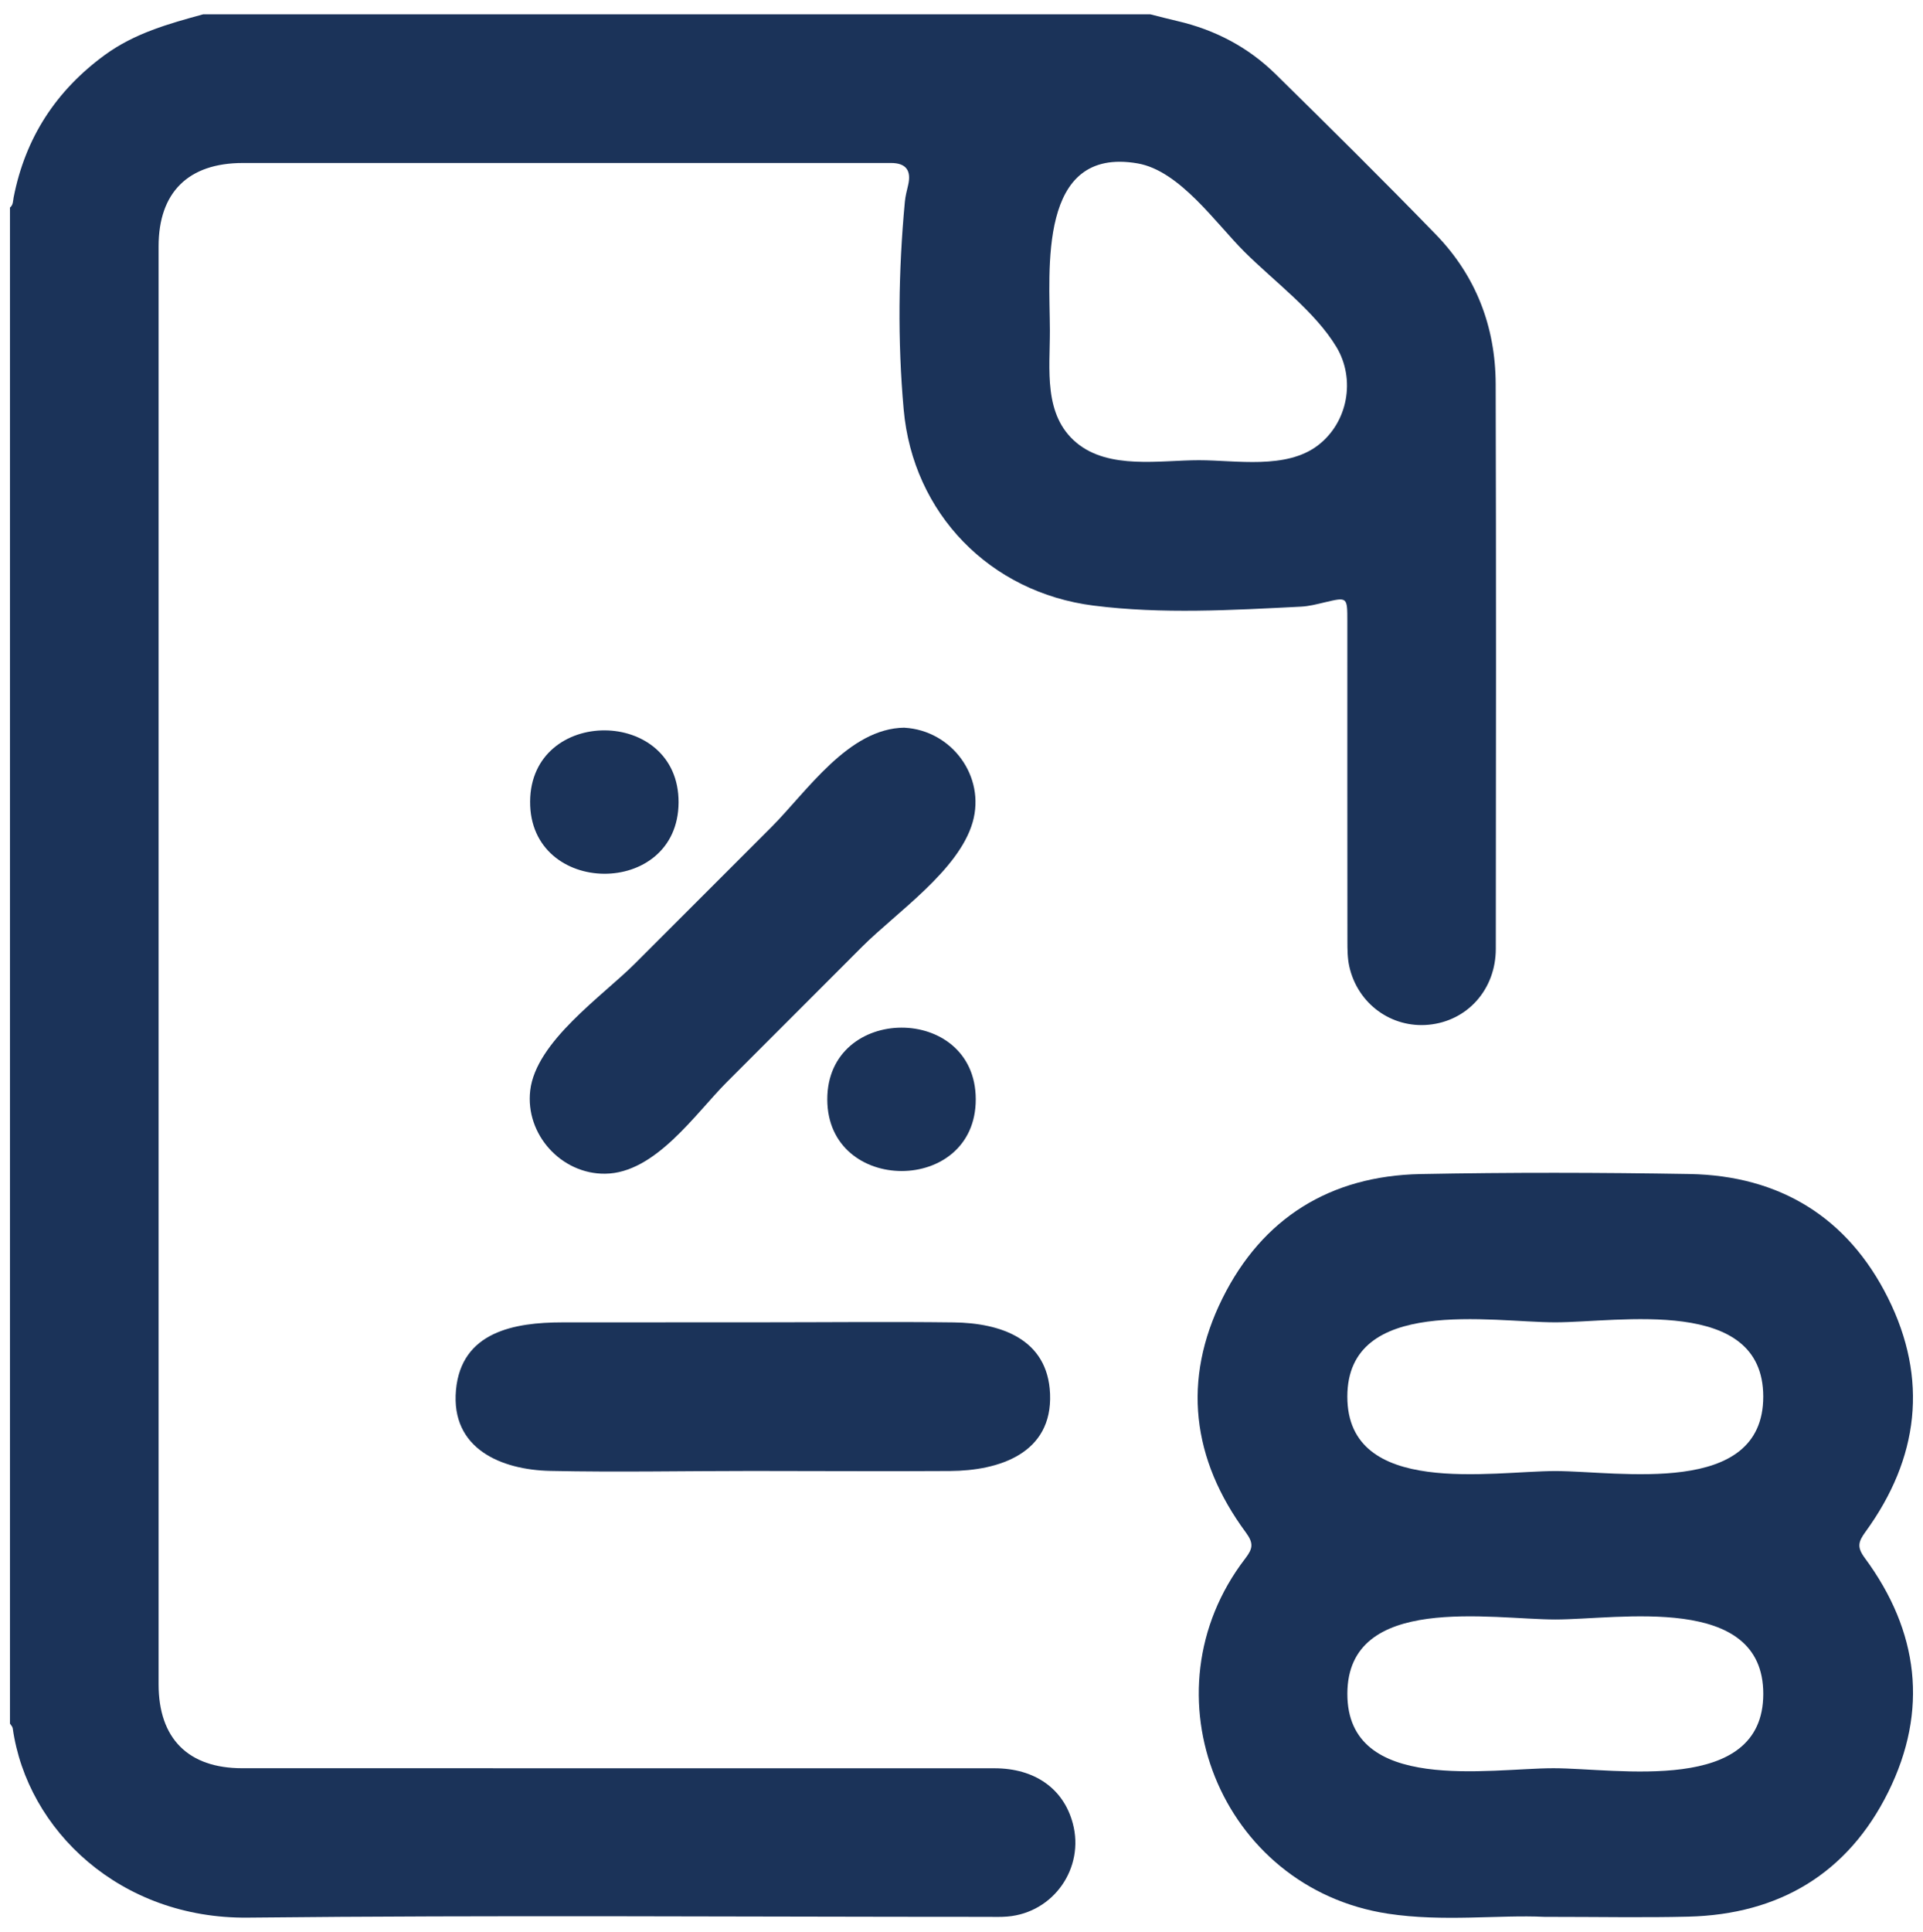
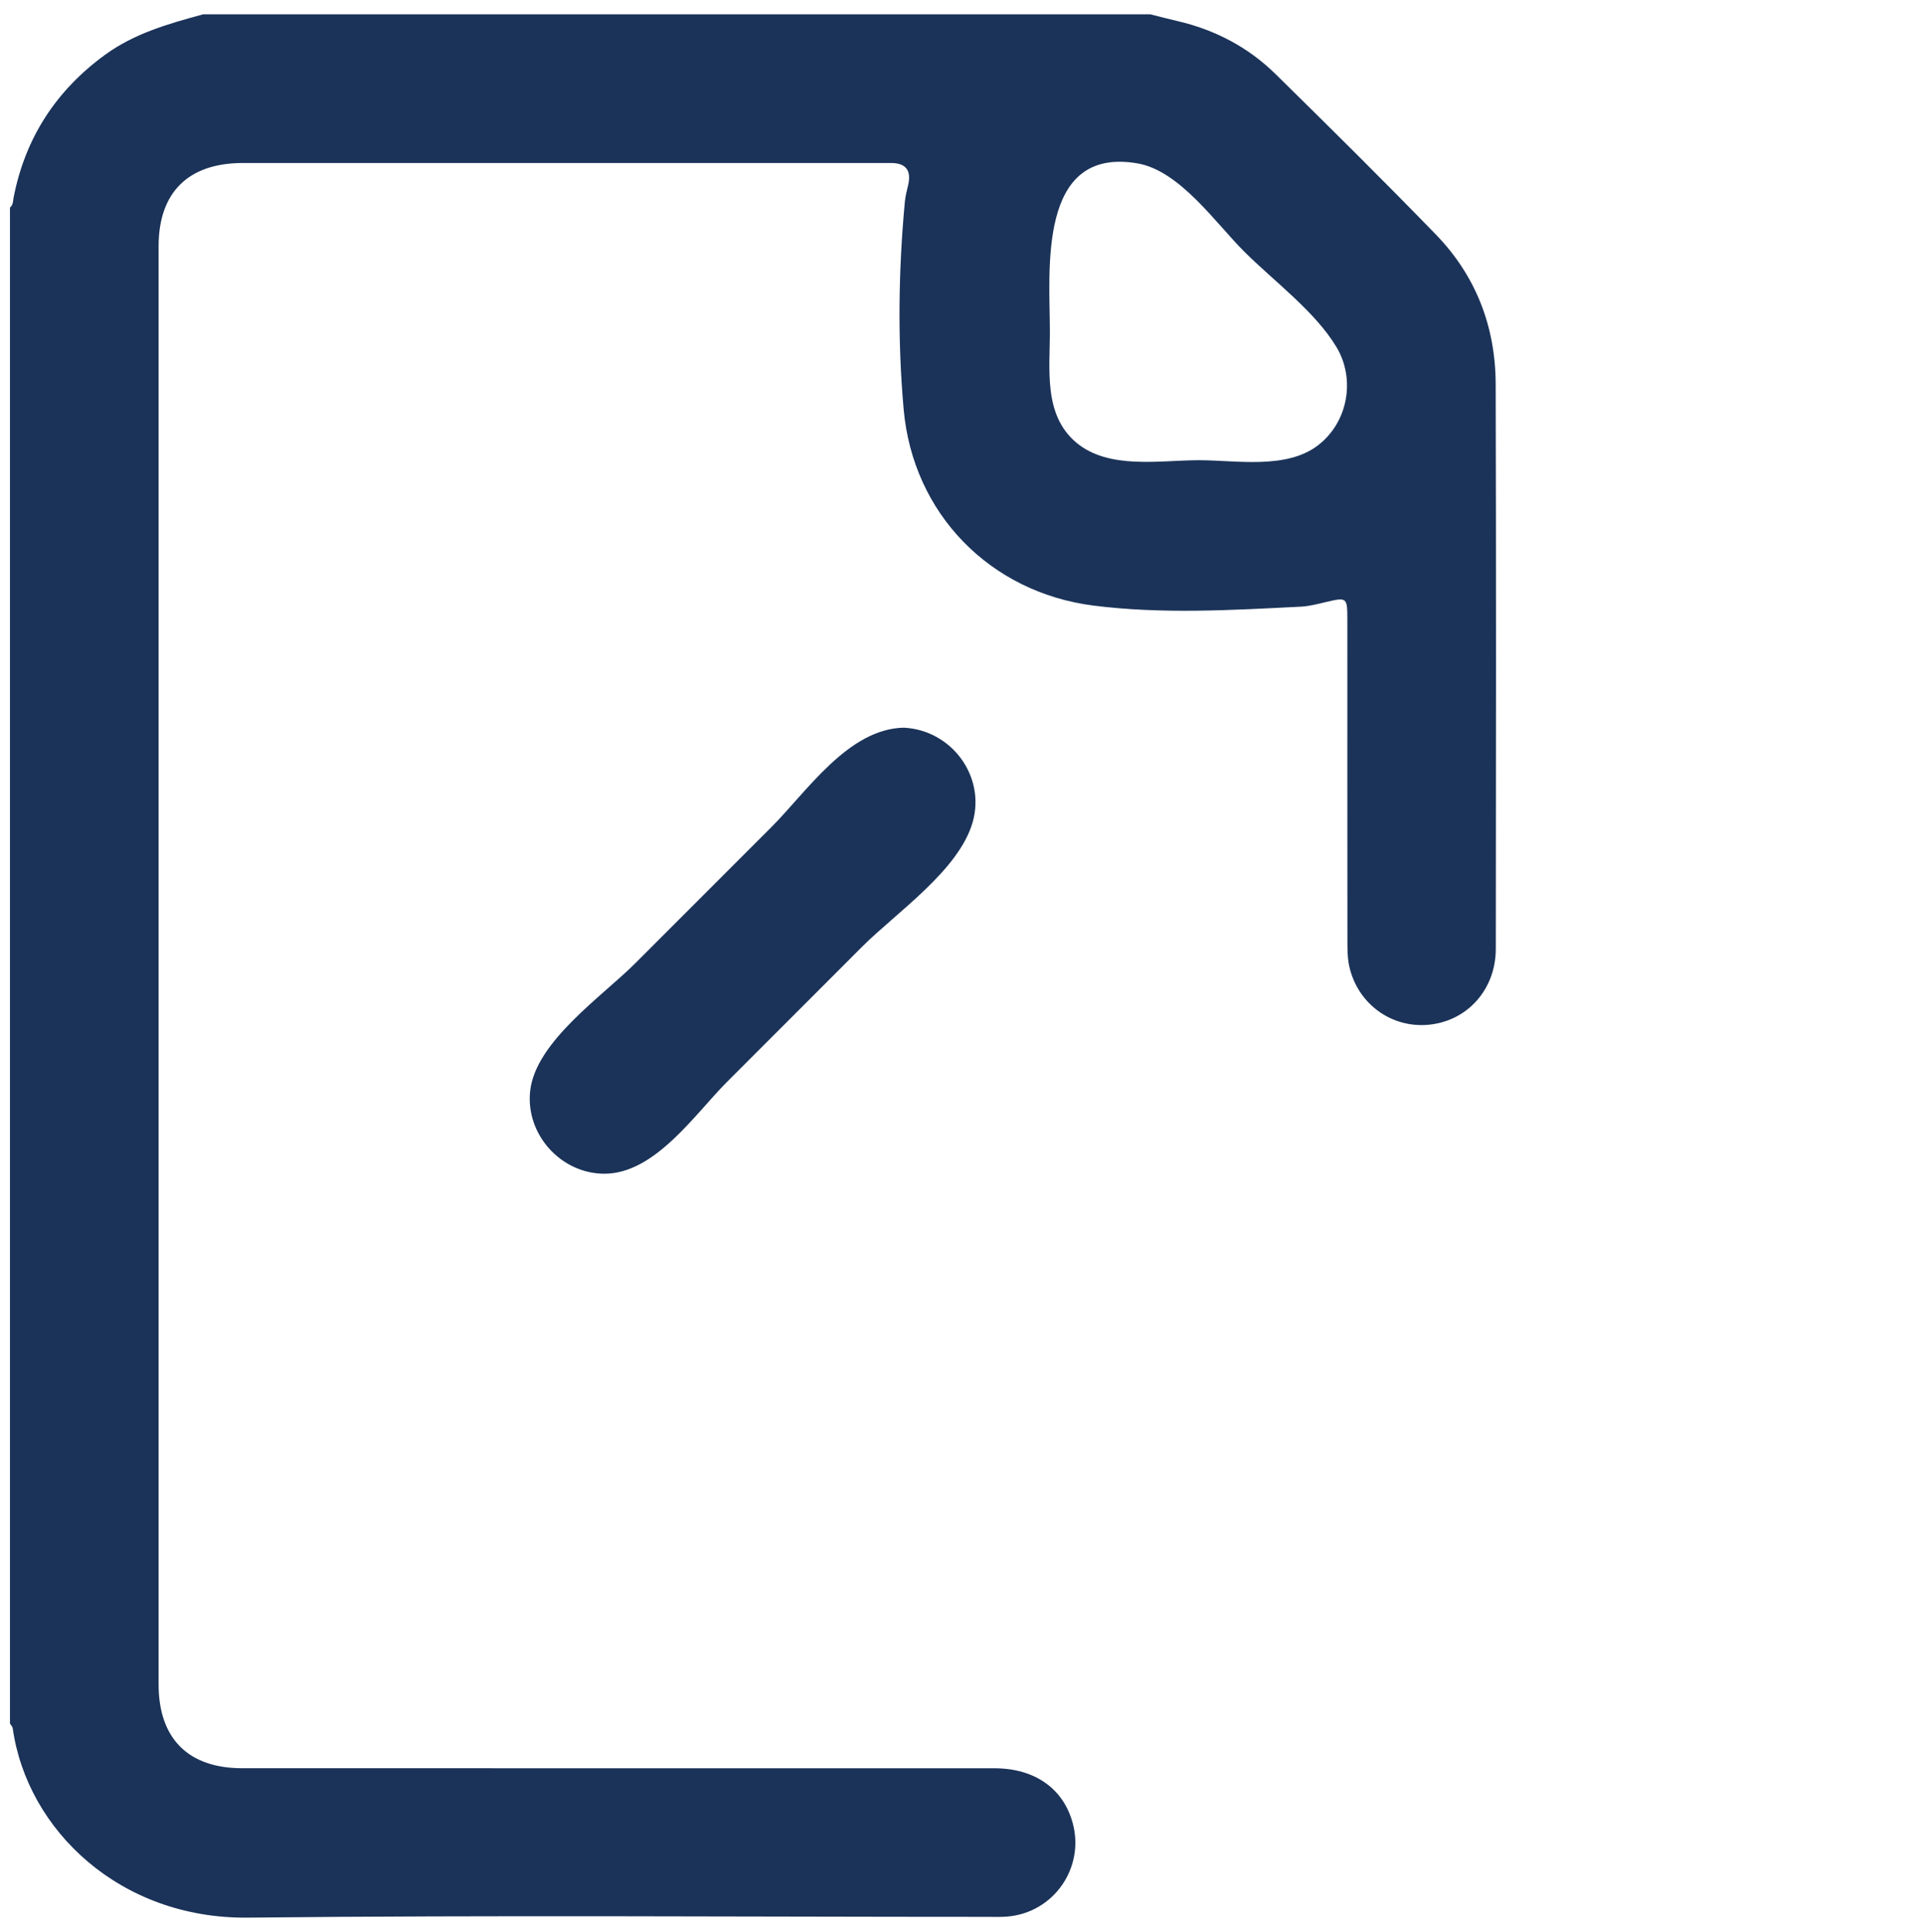
<svg xmlns="http://www.w3.org/2000/svg" id="a" viewBox="0 0 76.835 77.18">
  <path d="m45.966.573c.357.089.712.184,1.07.266,1.505.348,2.833,1.042,3.931,2.121,2.152,2.115,4.298,4.238,6.4,6.403,1.603,1.65,2.387,3.685,2.394,5.977.02,7.52.014,15.041.005,22.561-.002,1.627-1.139,2.884-2.681,3.032-1.488.143-2.836-.833-3.172-2.324-.075-.333-.076-.687-.076-1.031-.005-4.255-.003-8.51-.003-12.765,0-.97,0-.966-.899-.754-.312.073-.629.157-.946.173-2.766.139-5.552.306-8.296-.042-4.138-.525-7.215-3.676-7.586-7.833-.246-2.748-.211-5.533.047-8.297.021-.22.077-.438.128-.653q.215-.896-.68-.896c-8.634,0-17.267,0-25.901,0-2.177,0-3.364,1.173-3.364,3.327-.001,19.147-.001,38.294,0,57.441,0,2.166,1.182,3.352,3.341,3.352,10.019.001,20.038,0,30.056.002,1.612,0,2.759.813,3.13,2.199.479,1.786-.768,3.569-2.611,3.724-.27.023-.544.012-.816.012-9.846,0-19.692-.074-29.537.031-5.078.055-8.815-3.476-9.392-7.565-.009-.065-.072-.123-.11-.185,0-20.186,0-40.373,0-60.559.132-.104.119-.26.146-.403.465-2.382,1.695-4.271,3.654-5.699,1.178-.858,2.544-1.242,3.918-1.616,12.616,0,25.233,0,37.849,0Zm1.942,17.81c1.48,0,3.475.376,4.744-.588,1.212-.92,1.516-2.652.747-3.932-.856-1.425-2.5-2.631-3.682-3.81-1.142-1.138-2.581-3.236-4.265-3.526-4.005-.691-3.509,4.28-3.503,6.674.004,1.548-.27,3.375,1.064,4.486,1.299,1.081,3.338.696,4.894.696Z" fill="#1b3359" stroke-width="0" />
-   <path d="m61.706,76.568c-1.805-.088-4.042.21-6.249-.126-6.7-1.022-9.829-8.819-5.705-14.184.306-.398.347-.609.026-1.045-2.155-2.918-2.551-6.09-.937-9.345,1.595-3.216,4.313-4.899,7.91-4.97,3.583-.071,7.17-.063,10.754-.002,3.599.062,6.321,1.728,7.927,4.941,1.625,3.249,1.239,6.419-.895,9.352-.292.401-.346.614-.024,1.049,2.155,2.919,2.547,6.091.933,9.345-1.61,3.247-4.355,4.888-7.984,4.977-1.779.044-3.56.008-5.756.008Zm.436-23.748c-2.543,0-8.308-1.063-8.308,2.969,0,4.033,5.774,2.972,8.31,2.972,2.537,0,8.31,1.061,8.308-2.975-.002-4.03-5.768-2.966-8.311-2.966Zm-.076,17.811c2.549,0,8.383,1.082,8.387-2.966.004-4.036-5.769-2.975-8.306-2.975-2.536,0-8.308-1.062-8.312,2.968-.005,4.016,5.694,2.973,8.232,2.973Z" fill="#1b3359" stroke-width="0" />
-   <path d="m30.01,58.757c-2.672,0-5.349.055-8.021-.002-1.947-.041-3.984-.874-3.77-3.23.212-2.331,2.338-2.702,4.245-2.703,2.674-.001,5.347-.003,8.021-.003,2.539,0,5.081-.028,7.62.004,1.856.023,3.76.645,3.851,2.853.098,2.388-2.047,3.071-3.992,3.083-2.651.017-5.302-.002-7.953-.002Z" fill="#1b3359" stroke-width="0" />
  <path d="m36.14,29.069c1.885.106,3.249,1.944,2.723,3.776-.554,1.926-3.049,3.605-4.412,4.968-1.803,1.802-3.606,3.605-5.407,5.408-1.27,1.272-2.86,3.643-4.868,3.663-1.751.017-3.194-1.571-2.991-3.323.228-1.959,2.881-3.768,4.18-5.066,1.818-1.817,3.637-3.634,5.454-5.453,1.423-1.425,3.087-3.954,5.322-3.975Z" fill="#1b3359" stroke-width="0" />
-   <path d="m27.113,32.057c-.02,3.828-5.953,3.771-5.932-.037.021-3.81,5.952-3.791,5.932.037Z" fill="#1b3359" stroke-width="0" />
-   <path d="m38.987,43.907c.008,3.829-5.924,3.819-5.932.012-.008-3.81,5.924-3.839,5.932-.012Z" fill="#1b3359" stroke-width="0" />
</svg>